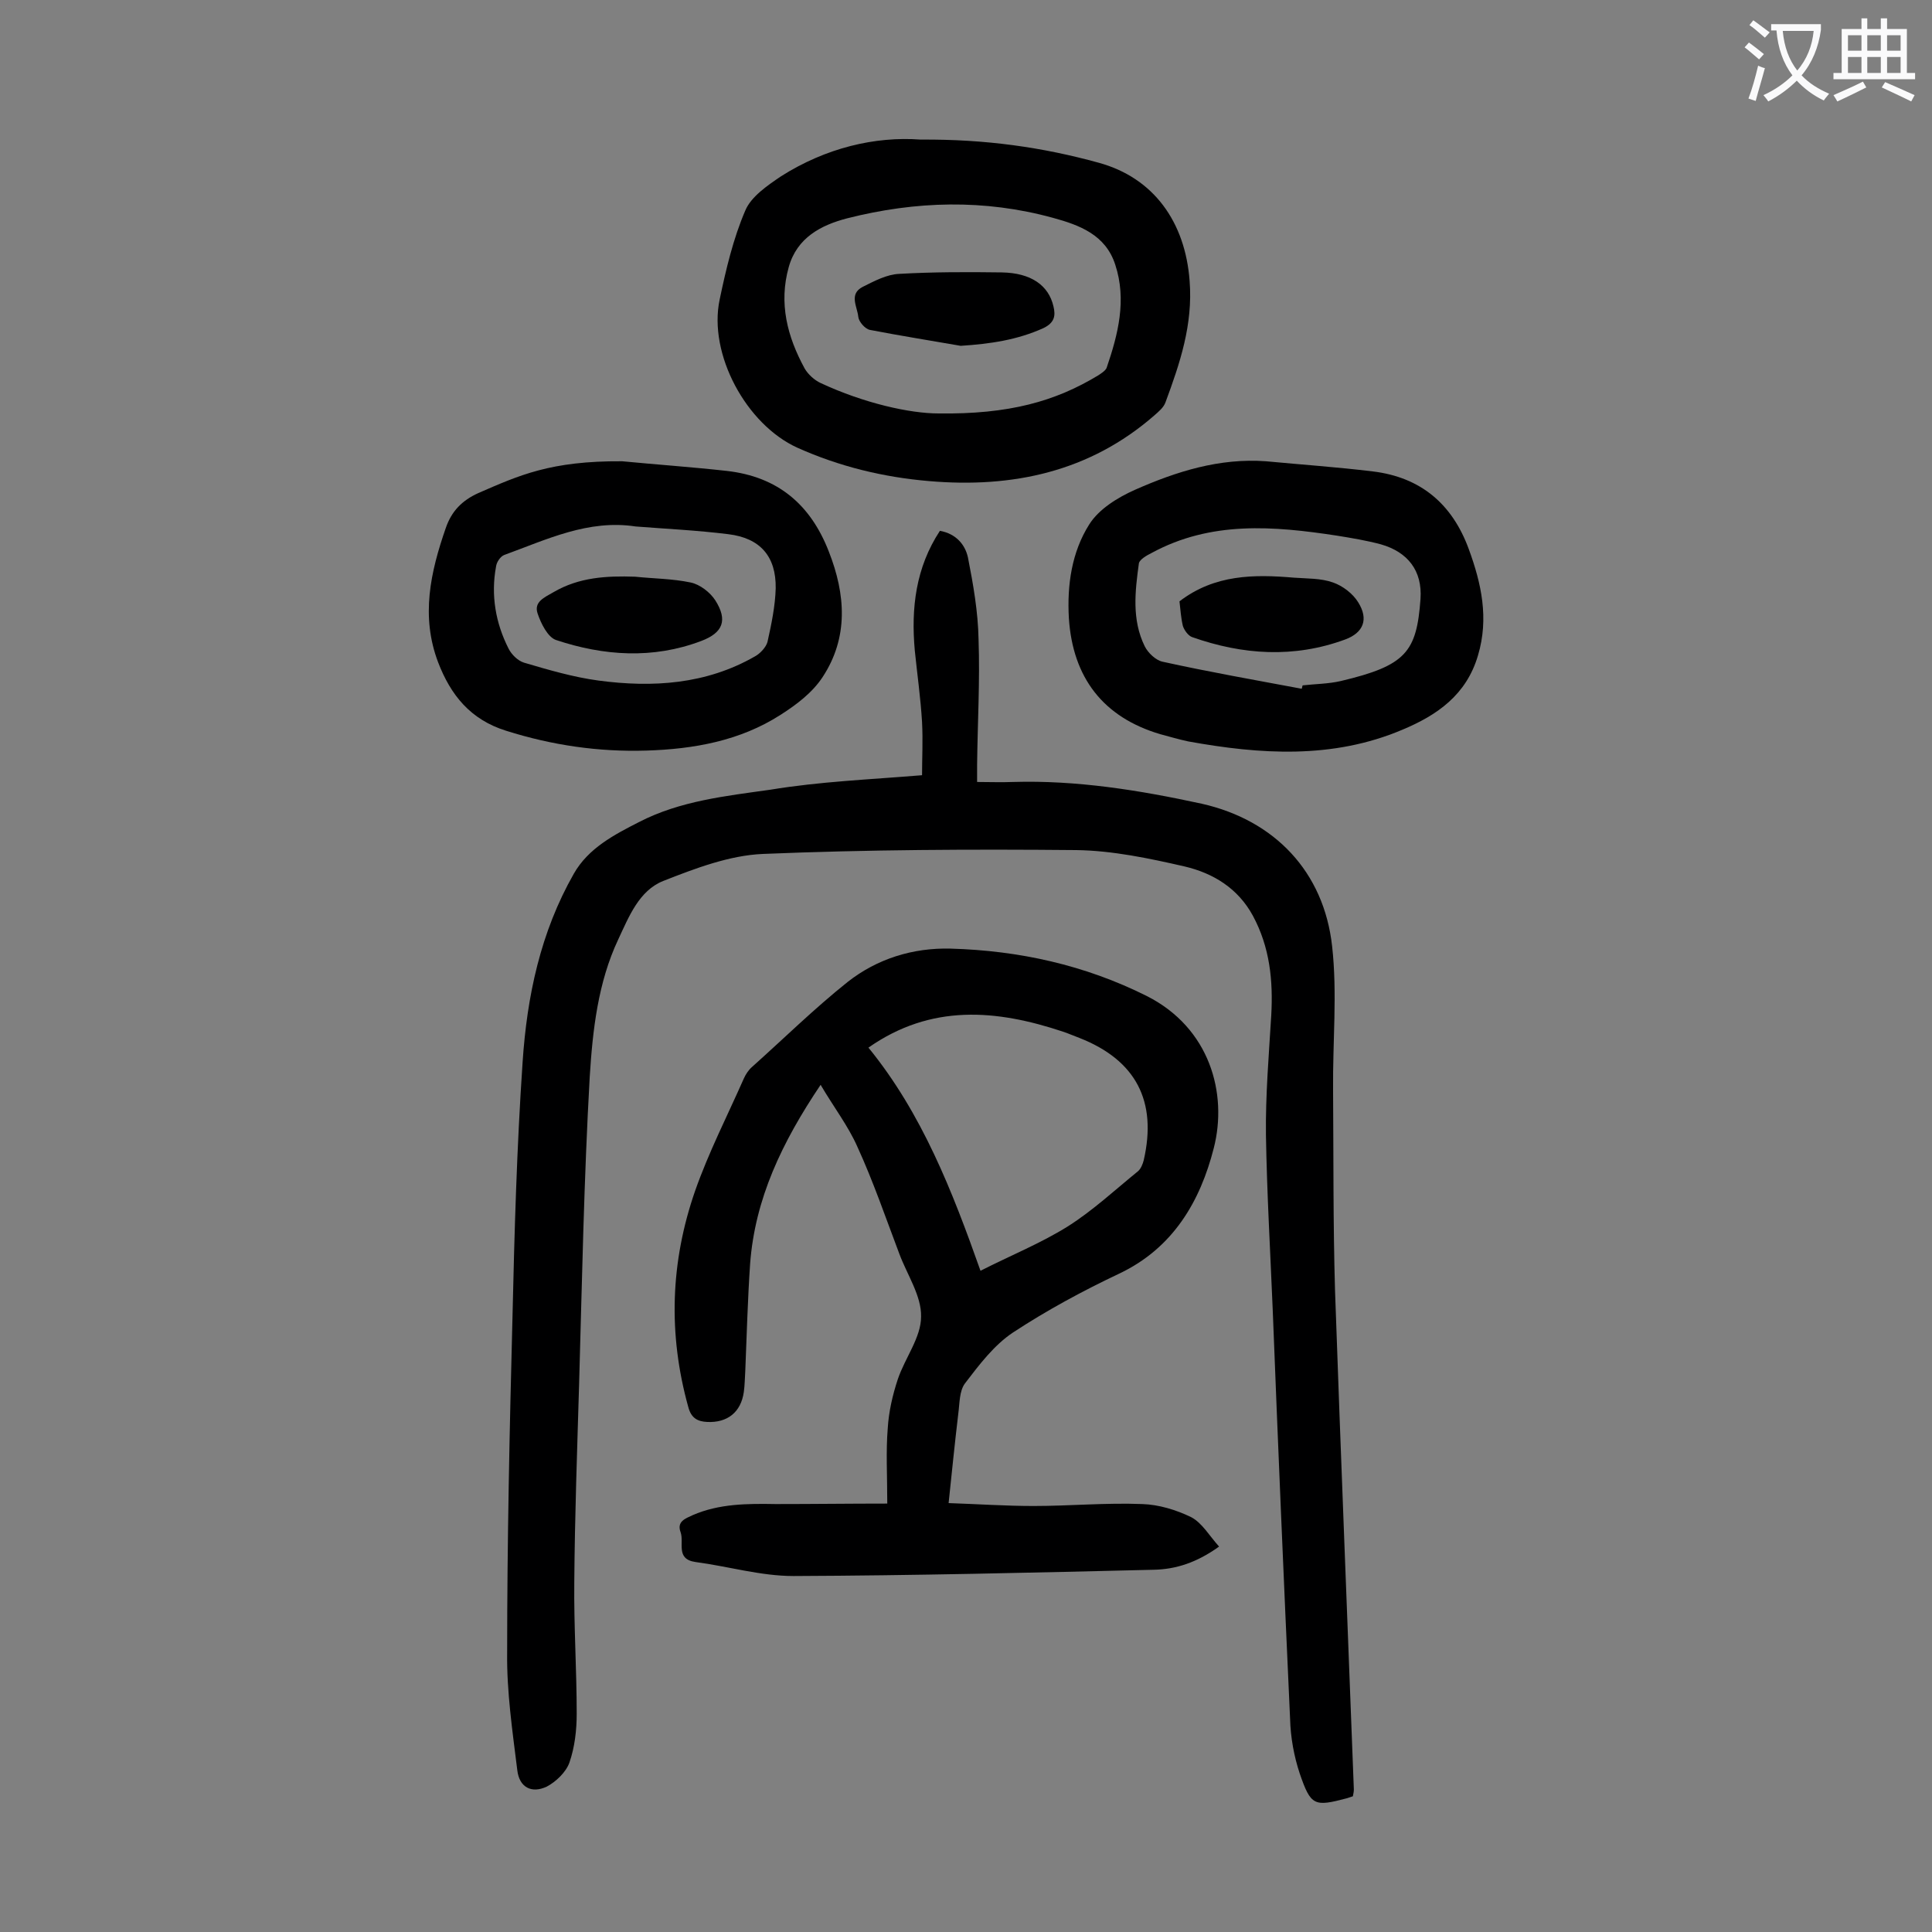
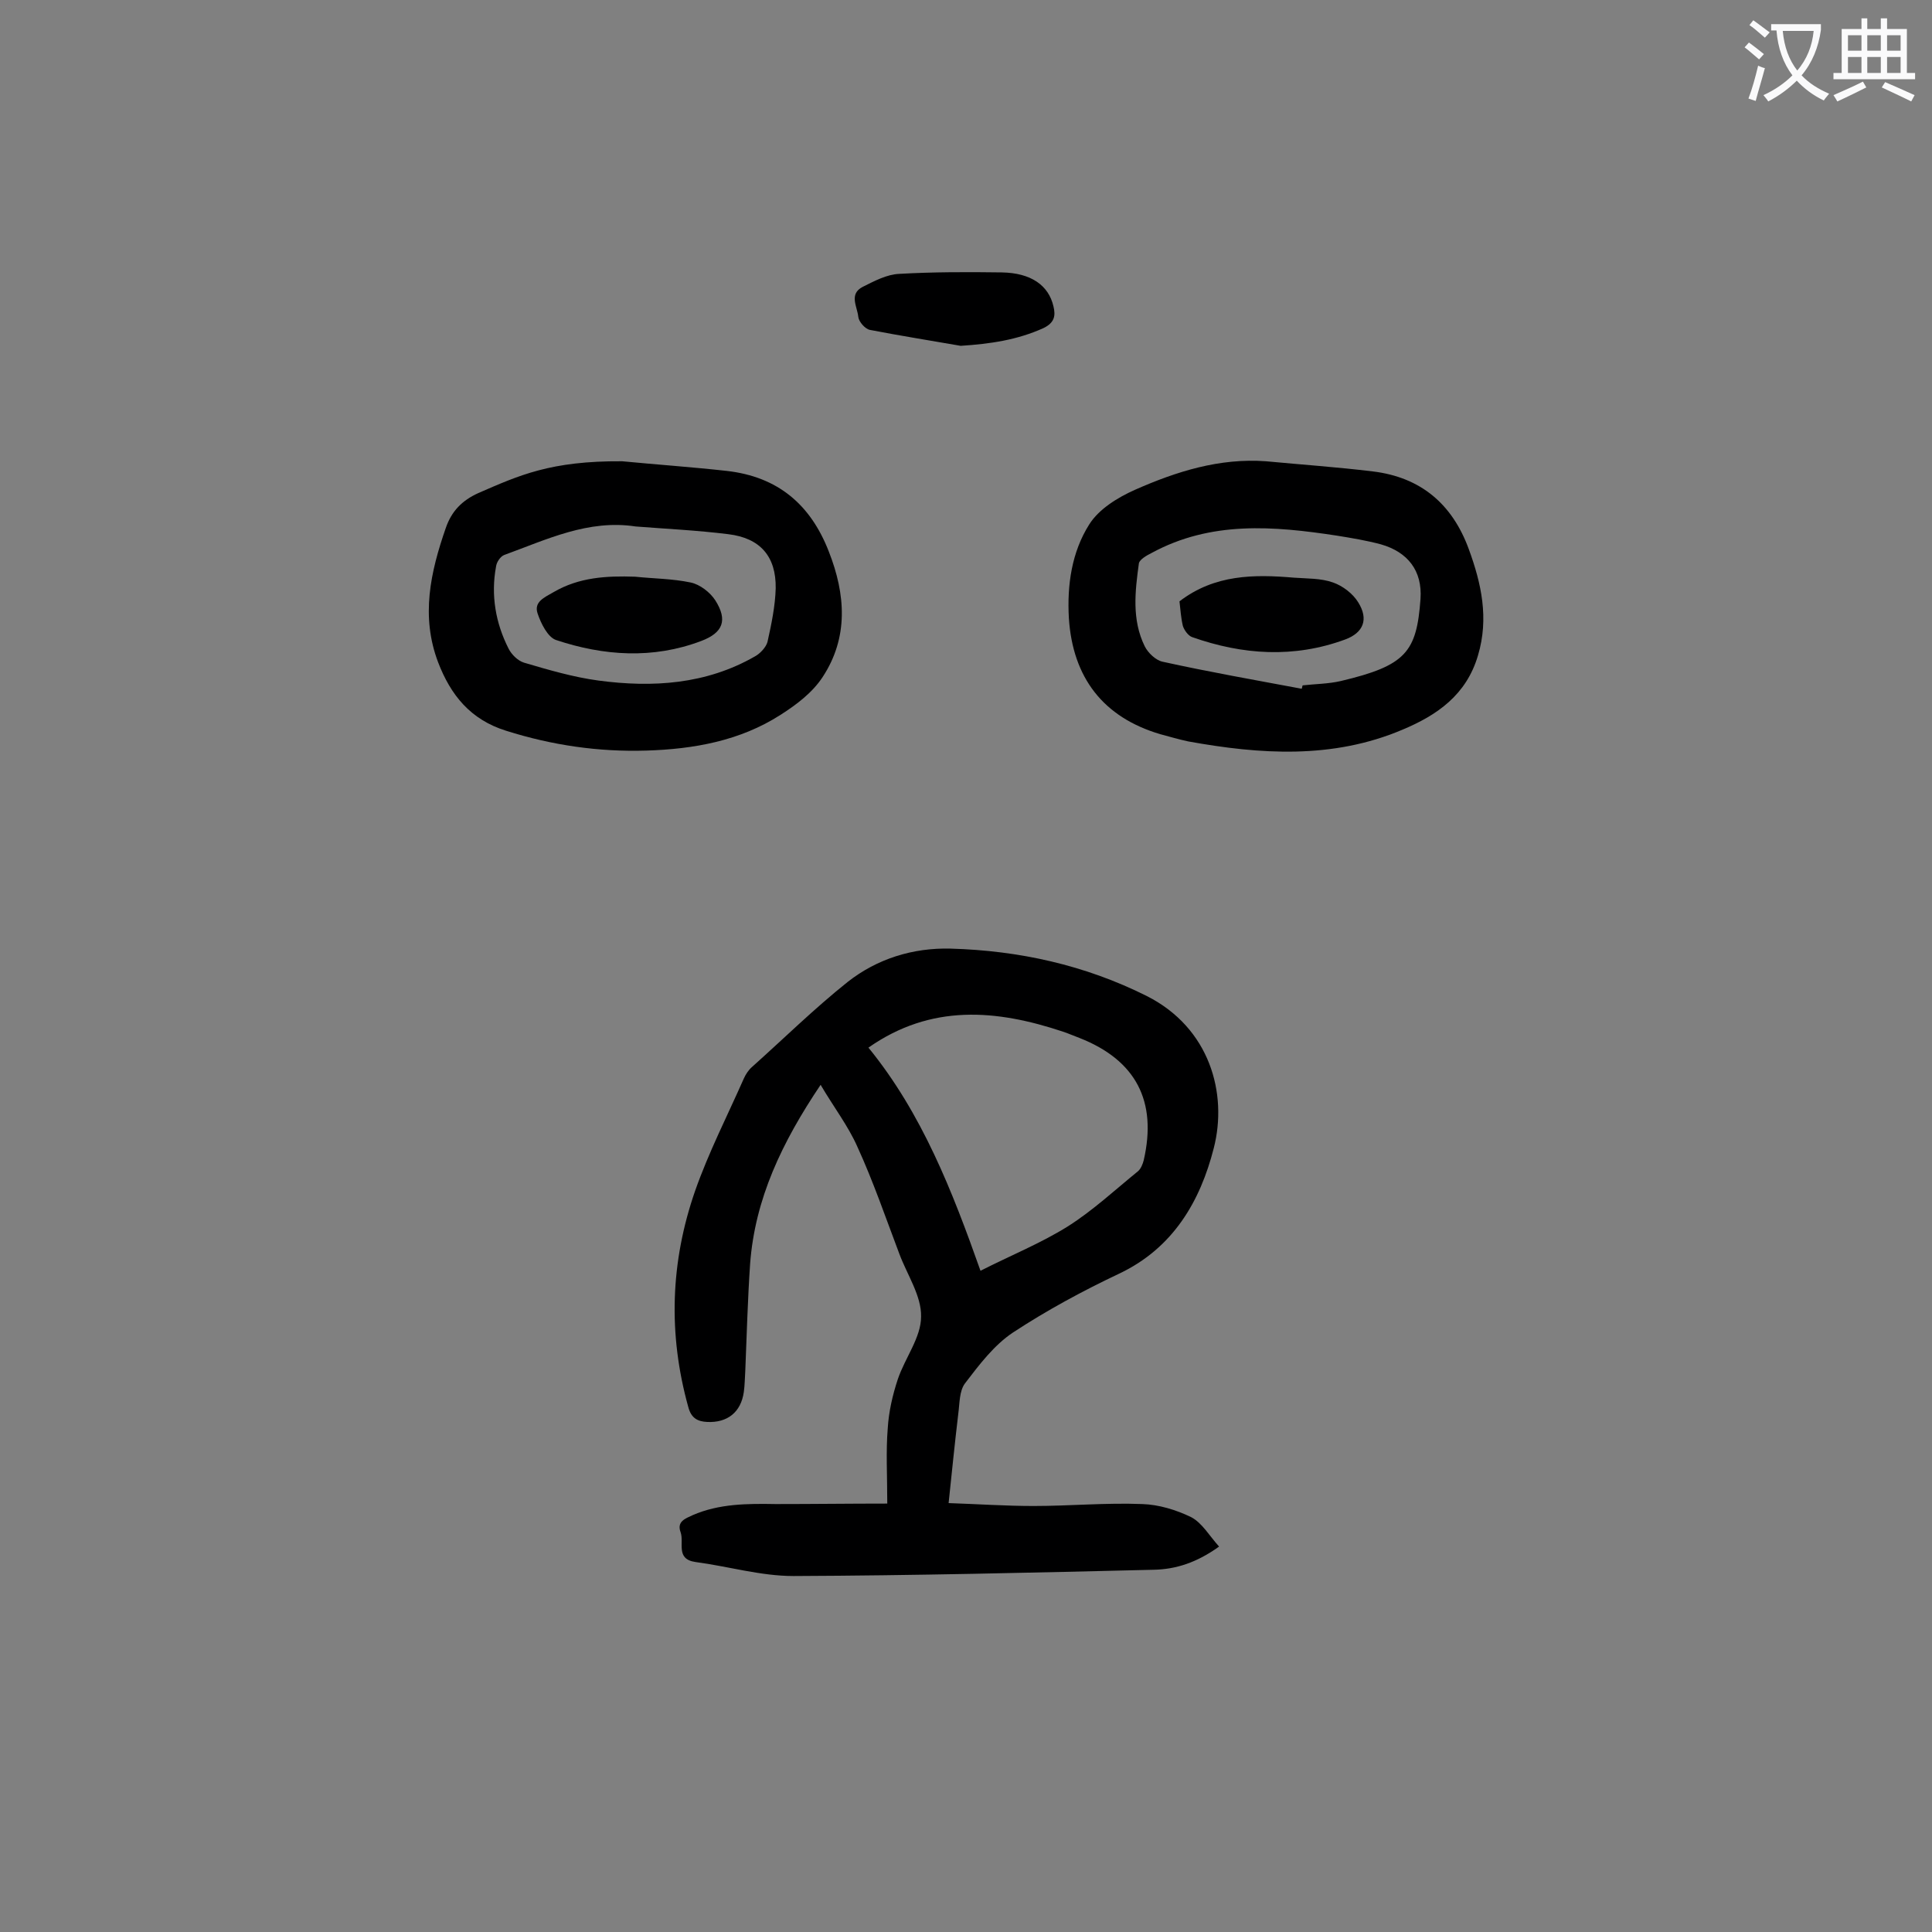
<svg xmlns="http://www.w3.org/2000/svg" enable-background="new 0 0 400 400" viewBox="0 0 400 400">
  <rect x="0" y="0" width="400" height="400" fill="#808080" stroke="none" />
  <g fill="#000001">
-     <path d="m190.9 160.5c0-3.4.2-7.2 0-11-.3-5-1-9.9-1.5-14.8-.8-8.8.2-17.2 5.2-24.8 3.3.6 5.2 2.8 5.8 5.5 1.1 5.6 2.1 11.3 2.2 17 .3 8.6-.2 17.2-.3 25.9v3.6c2.6 0 5 .1 7.4 0 13.2-.4 26.2 1.7 39.1 4.5 15.1 3.4 25.3 14.1 27 29.5 1.1 9.8.1 19.8.2 29.8.1 13.8 0 27.6.4 41.4 1.2 34.5 2.6 68.9 3.9 103.4 0 .4-.1.9-.2 1.4-.4.1-.8.3-1.2.4-6.8 1.8-7.5 1.6-9.8-5.1-1.2-3.6-1.9-7.5-2-11.3-1.3-28.3-2.5-56.6-3.6-84.8-.5-12-1.2-24.1-1.4-36.1-.1-8.3.6-16.5 1.1-24.8.4-7.2-.3-14.1-3.8-20.6-3.1-5.7-8.2-8.8-14.1-10.2-7.4-1.7-15-3.3-22.5-3.4-21.6-.2-43.3-.1-64.9.8-6.9.3-14 3-20.6 5.6-5 2-7.1 7.4-9.3 12.1-4.2 8.9-5.3 18.8-5.9 28.4-1.2 21.2-1.6 42.4-2.2 63.6-.4 13.7-.9 27.4-1 41.1-.1 9.1.5 18.1.5 27.2 0 3.4-.4 6.9-1.5 10.1-.7 2-2.8 4-4.7 5-3.2 1.5-5.7.1-6.1-3.4-1-8.1-2.2-16.2-2.1-24.3 0-23.1.5-46.2 1.1-69.3.4-17.7.9-35.4 2.1-53 .9-13.6 3.7-26.9 10.6-39 3-5.3 8.4-8.1 13.5-10.7 8.5-4.4 18-5.4 27.2-6.7 10.3-1.7 20.5-2.1 31.4-3z" />
    <path d="m183.7 311.3c0-5.9-.3-10.8.1-15.6.2-3.4 1-6.9 2.1-10.2 1.5-4.4 4.8-8.6 4.8-12.9.1-4.3-2.9-8.7-4.5-13-2.8-7.4-5.4-15-8.7-22.2-1.9-4.3-4.9-8.2-7.6-12.8-8 11.9-13.6 23.6-14.6 37.1-.5 7.4-.7 14.8-1 22.2-.1 1.4-.1 2.9-.3 4.3-.6 4.2-3.4 6.4-7.6 6.2-2-.1-3.3-.8-3.9-3.1-4.2-15.1-3.7-30 1.4-44.7 2.8-8 6.7-15.6 10.1-23.3.4-.9 1-1.8 1.7-2.4 6.6-5.9 12.9-12.1 19.8-17.6 6.1-4.8 13.5-7.1 21.3-6.9 14.2.4 27.8 3.4 40.6 9.8 13.1 6.6 16.8 20.2 13.9 31.5-2.8 11-8.4 20.7-19.6 26-7.6 3.6-15 7.6-22 12.2-3.9 2.6-7 6.7-9.9 10.5-1.2 1.6-1.1 4.1-1.4 6.3-.7 5.9-1.3 11.8-2 18.5 6 .2 11.8.6 17.6.6 7.5 0 15-.7 22.5-.4 3.4.1 7 1.2 10.1 2.7 2.3 1.2 3.8 3.9 5.8 6.1-4.6 3.3-8.9 4.7-13.5 4.8-24.9.6-49.7 1.2-74.6 1.3-6.8 0-13.5-2-20.3-2.9-4.2-.6-2.3-4-3.1-6.2s1-2.8 2.5-3.5c5.5-2.4 11.4-2.4 17.2-2.3 7.7 0 15.2-.1 23.1-.1zm-3.9-94.4c11.1 13.6 17.4 29.8 23.2 46.2 6.3-3.2 12.5-5.7 18.1-9.2 5.2-3.3 9.7-7.5 14.5-11.4.6-.5 1-1.5 1.2-2.3 2.8-12.2-1.6-20.7-13.3-25.3-1.1-.4-2.2-.9-3.4-1.3-13.8-4.6-27.3-5.8-40.3 3.3z" />
-     <path d="m190.6 28.9c13.5-.1 25.3 1.6 36.9 4.8 11.3 3.1 17.9 12.2 18.8 24.5.7 9-2 17-5 25.1-.4 1.1-1.4 1.9-2.3 2.7-13.4 11.7-29.4 15.1-46.7 13.6-9.4-.8-18.5-3-27.2-6.9-10.6-4.8-18.5-19.4-16.1-30.7 1.3-6.2 2.8-12.6 5.3-18.4 1.2-2.9 4.6-5.2 7.4-7.1 9.3-5.9 19.5-8.3 28.9-7.6zm3.7 56.7c14.6.2 24.2-2.5 33.1-7.9.6-.4 1.4-.9 1.7-1.5 2.4-7 4.2-14.1 1.8-21.4-2-6.2-7.4-8.2-12.9-9.7-14.2-3.9-28.4-3.5-42.6.1-5.4 1.4-10.4 4-12.1 10.1-2.1 7.5-.3 14.4 3.3 21 .7 1.2 2 2.4 3.3 3 9 4.2 18.5 6.3 24.4 6.3z" />
    <path d="m262.1 95.5c7.4.7 14.7 1.2 22.1 2.1 10 1.2 16.5 6.8 19.9 16.1 2.6 7.1 4.2 14.3 1.9 22-2.4 8.2-8.5 12.4-15.7 15.4-14.4 6.1-29.4 5.1-44.3 2.4-1.9-.4-3.9-1-5.8-1.5-11.8-3.5-18.1-11.7-18.9-24-.4-6.9.6-13.7 4.2-19.4 2-3.2 5.9-5.6 9.5-7.2 8.6-3.8 17.5-6.6 27.1-5.9zm7.4 47.1c.1-.2.1-.5.2-.7 2.6-.3 5.3-.3 7.9-.9 13.5-3.2 15.7-6 16.5-17 .4-5.8-2.6-9.7-8.2-11.3-3-.8-6-1.3-9.1-1.8-13.1-2-26.1-3.1-38.4 3.6-1 .5-2.4 1.3-2.6 2.1-.8 5.8-1.5 11.7 1.2 17.2.7 1.4 2.3 2.9 3.7 3.2 9.5 2.1 19.2 3.8 28.8 5.6z" />
    <path d="m128.8 95.5c7.3.7 14.5 1.2 21.7 2 10.5 1.2 17.3 6.9 21.1 16.7 3.5 8.9 4.1 17.8-1.3 26-2.1 3.2-5.4 5.7-8.7 7.8-8.4 5.4-18 7.1-27.8 7.4-9.9.3-19.5-1.1-29-4.1-7.4-2.3-11.5-7.4-14.1-14.2-3.6-9.5-1.6-18.6 1.6-27.8 1.2-3.5 3.4-5.7 6.7-7.2 8.5-3.7 15-6.7 29.8-6.6zm2.8 13.5c-9.8-1.5-18.4 2.7-27.2 5.9-.8.3-1.6 1.5-1.7 2.4-1.1 5.9-.1 11.7 2.6 17 .6 1.2 1.9 2.5 3.2 2.9 5.1 1.5 10.2 3 15.4 3.7 11.2 1.5 22.3.8 32.4-5 1.1-.6 2.3-1.9 2.6-3 .8-3.6 1.6-7.4 1.7-11.1.1-6.6-3.2-10.4-9.8-11.2-6.4-.8-12.8-1.1-19.2-1.6z" />
    <path d="m198.9 71.6c-6.3-1.1-12.6-2.1-18.8-3.3-1-.2-2.3-1.7-2.4-2.7-.2-2.1-2-4.7.9-6.2 2.4-1.2 5-2.6 7.6-2.7 7-.4 14.1-.4 21.2-.3 6.1.1 9.7 2.7 10.7 7 .5 2 .2 3.4-2 4.5-5.5 2.5-11.1 3.3-17.2 3.7z" />
    <path d="m244.2 124.5c7.3-5.6 15.5-5.6 23.7-4.9 2.7.2 5.6.1 8.1 1 2 .7 4.1 2.3 5.2 4.1 2.2 3.5 1.1 6.3-2.7 7.7-10.6 3.9-21.2 3.2-31.7-.5-.8-.3-1.6-1.4-1.9-2.3-.4-1.7-.5-3.4-.7-5.1z" />
    <path d="m131.5 119.4c3.8.4 7.7.4 11.5 1.2 1.9.4 4 2 5.1 3.7 2.6 4.1 1.6 6.7-2.9 8.4-10 3.8-20.2 3.1-30.1-.2-1.7-.6-3.1-3.4-3.8-5.5-.8-2.4 1.4-3.3 3.3-4.4 5.3-3.1 11-3.4 16.9-3.2z" />
  </g>
  <path d="m362.1 8.8c1.1.8 2.1 1.6 3.1 2.4l-1 1.1c-1.3-1.1-2.3-2-3-2.5zm1.9 4.8c.5.2.9.4 1.4.5-.6 2.3-1.3 4.5-1.9 6.8l-1.5-.5c.8-2.1 1.4-4.3 2-6.8zm-1-9.4c1.3.9 2.4 1.8 3.4 2.5l-1 1.1c-1.4-1.2-2.4-2.1-3.2-2.6zm3.7 2.2v-1.4h10.3v1.2c-.5 3.6-1.8 6.8-4 9.4 1.5 1.6 3.4 2.8 5.7 3.8-.3.4-.7.8-1.1 1.4-2.3-1.1-4.1-2.5-5.6-4.1-1.6 1.6-3.6 3.1-5.9 4.3-.3-.5-.7-.9-1-1.3 2.4-1.1 4.4-2.5 6-4.1-1.9-2.5-3-5.6-3.3-9.3h-1.1zm8.8 0h-6.4c.3 3.3 1.3 6 3 8.2 2-2.3 3.1-5.1 3.4-8.2z" fill="#fafafb" />
  <path d="m385.3 3.8h1.3v2.2h2.8v-2.2h1.3v2.2h4.1v9.1h1.7v1.3h-16.9v-1.3h1.7v-9.1h4.1v-2.2zm.4 13.1.7 1.2c-1.8.9-3.8 1.9-6 2.9-.2-.4-.5-.8-.8-1.3 2.3-1 4.3-1.9 6.1-2.8zm-3.1-6.4h2.8v-3.2h-2.8zm0 4.6h2.8v-3.3h-2.8zm4-4.6h2.8v-3.2h-2.8zm0 4.6h2.8v-3.3h-2.8zm3.7 1.9c2.1.9 4.1 1.8 6.1 2.7l-.7 1.3c-2.2-1.1-4.2-2-6.1-2.9zm3.2-9.7h-2.8v3.2h2.8zm-2.8 7.8h2.8v-3.3h-2.8z" fill="#fafafb" />
</svg>